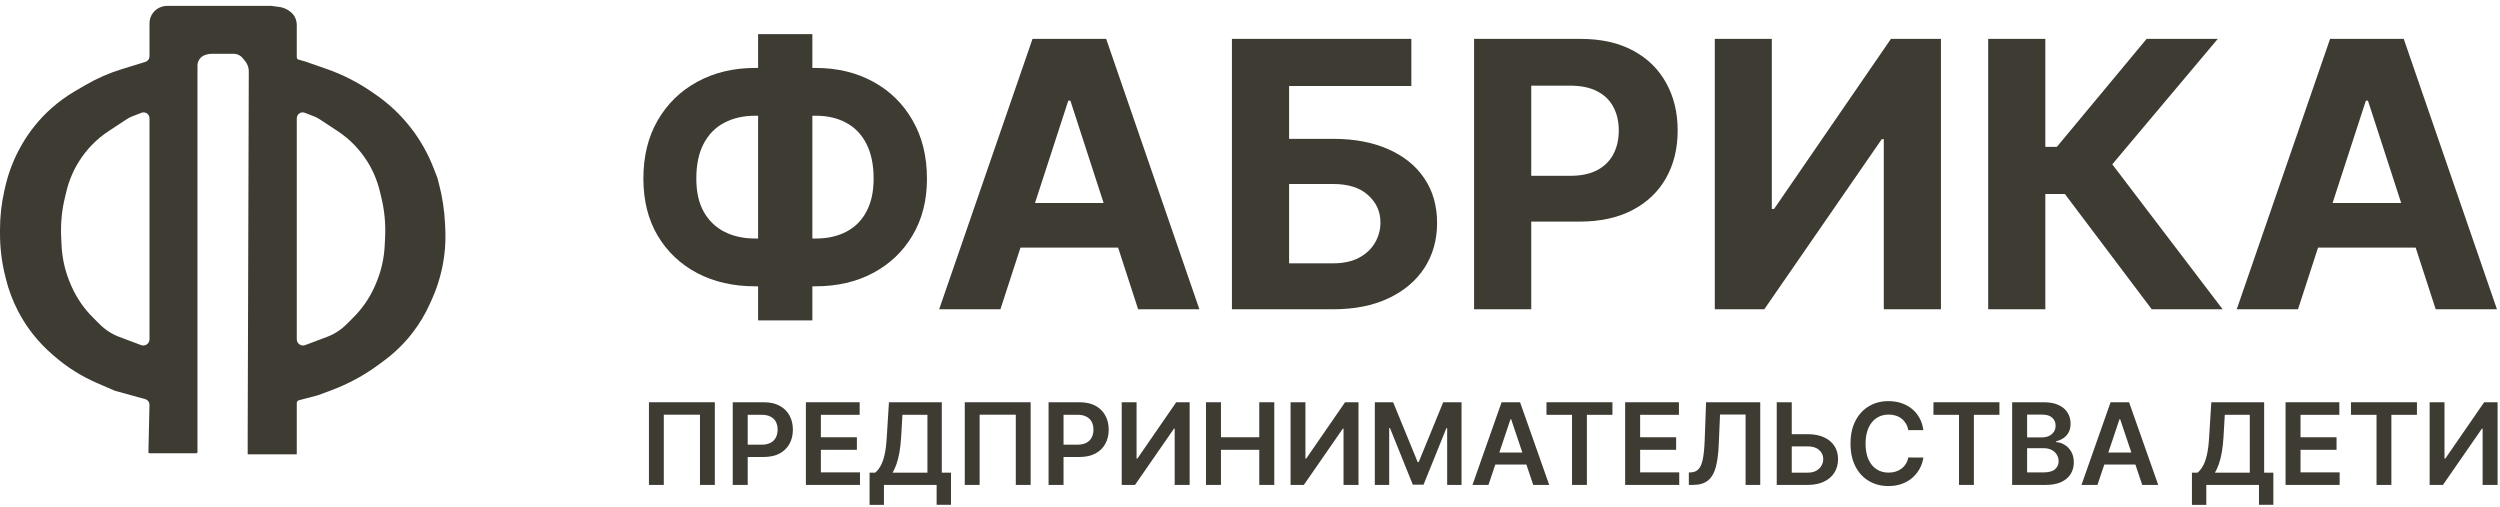
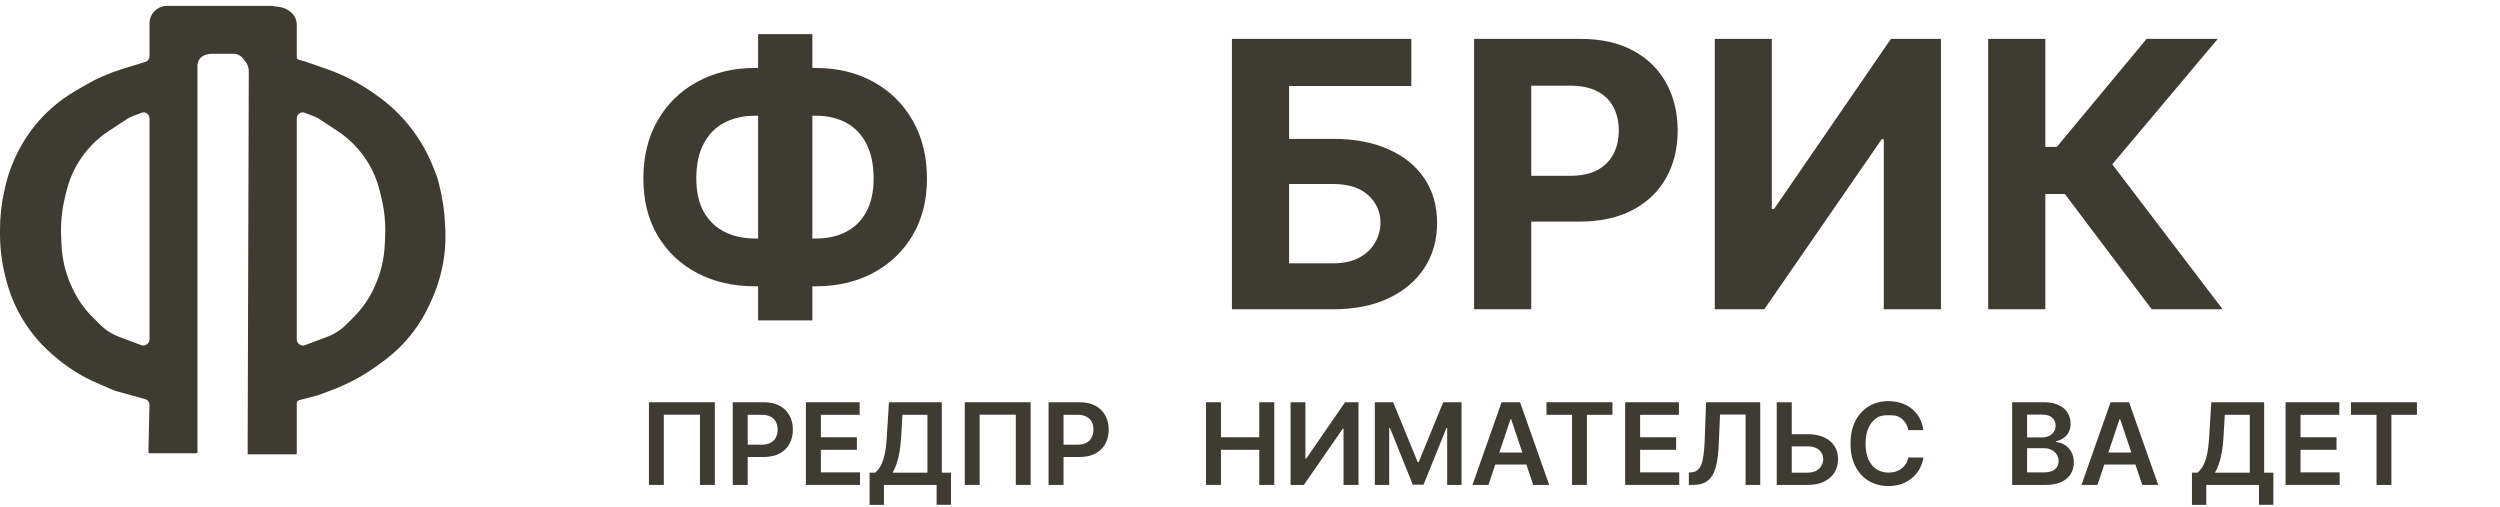
<svg xmlns="http://www.w3.org/2000/svg" width="291" height="59" viewBox="0 0 291 59" fill="none">
  <path fill-rule="evenodd" clip-rule="evenodd" d="M32.5 0.808C33.147 0.895 33.737 1.22 34.154 1.721C34.407 2.059 34.544 2.469 34.544 2.89V6.674C34.544 6.746 34.573 6.815 34.624 6.866C34.657 6.899 34.698 6.923 34.742 6.935L35.583 7.176L38.034 8.033C39.856 8.67 41.585 9.545 43.179 10.633L43.65 10.956C45.275 12.065 46.712 13.427 47.906 14.989C48.95 16.353 49.798 17.856 50.426 19.455L50.907 20.681L51.097 21.409C51.489 22.912 51.725 24.451 51.801 26.002L51.83 26.618C51.907 28.194 51.776 29.774 51.438 31.316C51.172 32.535 50.779 33.722 50.266 34.859L50.019 35.405C49.487 36.581 48.822 37.692 48.035 38.715C47.098 39.933 45.996 41.017 44.762 41.934L44.126 42.407C42.422 43.674 40.546 44.693 38.556 45.432L37.012 46.006L34.796 46.589C34.648 46.627 34.544 46.762 34.544 46.915V52.852C34.544 52.872 34.529 52.888 34.509 52.888H28.895C28.86 52.888 28.83 52.86 28.83 52.824V50.81L28.959 8.34C28.96 8.085 28.912 7.833 28.817 7.597C28.74 7.404 28.632 7.224 28.499 7.064L28.226 6.736C28.11 6.598 27.968 6.484 27.807 6.404C27.626 6.314 27.426 6.266 27.224 6.266H24.576C24.383 6.266 24.192 6.298 24.009 6.359L23.866 6.406C23.631 6.484 23.424 6.629 23.269 6.823C23.086 7.051 22.986 7.335 22.986 7.627V52.629C22.986 52.7 22.928 52.758 22.856 52.758H17.402C17.331 52.758 17.274 52.7 17.275 52.629L17.398 47.129C17.401 46.989 17.361 46.852 17.283 46.736C17.192 46.6 17.055 46.501 16.898 46.458L13.376 45.486L11.285 44.582C9.486 43.804 7.818 42.754 6.338 41.469L6.036 41.207C4.45 39.829 3.133 38.169 2.152 36.311C1.499 35.073 1.002 33.759 0.671 32.399L0.574 32.003C0.193 30.435 0 28.826 0 27.213V26.726C3.94338e-06 25.212 0.168 23.703 0.5 22.225L0.598 21.794C0.977 20.11 1.602 18.49 2.454 16.989L2.497 16.914C3.423 15.282 4.614 13.813 6.02 12.57C6.853 11.833 7.757 11.179 8.718 10.618L9.926 9.913C11.269 9.129 12.698 8.503 14.185 8.046L16.917 7.205C16.98 7.185 17.041 7.157 17.096 7.12C17.287 6.992 17.402 6.777 17.402 6.548V2.705C17.402 2.237 17.566 1.784 17.865 1.425C17.988 1.277 18.133 1.147 18.293 1.041L18.304 1.034C18.647 0.805 19.051 0.682 19.464 0.682H31.558L32.5 0.808ZM17.02 13.154C16.85 13.069 16.652 13.059 16.474 13.128L15.396 13.542C15.176 13.626 14.966 13.735 14.769 13.864L12.667 15.245C11.252 16.174 10.057 17.401 9.164 18.84C8.513 19.888 8.033 21.033 7.741 22.232L7.564 22.958C7.198 24.463 7.049 26.013 7.119 27.56L7.163 28.53C7.236 30.123 7.603 31.69 8.247 33.149L8.327 33.332C8.918 34.67 9.751 35.887 10.785 36.922L11.625 37.761C12.266 38.401 13.036 38.897 13.885 39.215L16.427 40.17C16.633 40.247 16.863 40.225 17.052 40.112C17.269 39.981 17.402 39.746 17.402 39.493V13.785C17.402 13.708 17.389 13.632 17.365 13.559L17.361 13.547C17.304 13.376 17.182 13.235 17.02 13.154ZM35.474 13.128C35.295 13.059 35.096 13.069 34.926 13.154C34.765 13.235 34.642 13.376 34.585 13.547L34.581 13.559C34.557 13.632 34.545 13.708 34.545 13.785V39.493C34.545 39.746 34.677 39.981 34.895 40.112C35.083 40.225 35.314 40.247 35.52 40.17L38.062 39.215C38.91 38.897 39.681 38.401 40.321 37.761L41.161 36.922C42.195 35.887 43.029 34.67 43.619 33.332L43.7 33.149C44.344 31.69 44.711 30.123 44.783 28.53L44.828 27.56C44.898 26.013 44.748 24.463 44.382 22.958L44.205 22.232C43.913 21.033 43.433 19.888 42.782 18.84C41.889 17.401 40.694 16.174 39.279 15.245L37.179 13.864C36.982 13.735 36.771 13.626 36.551 13.542L35.474 13.128Z" fill="#3E3B33" />
  <path d="M87.889 7.909H94.928C97.448 7.909 99.681 8.442 101.628 9.507C103.584 10.572 105.116 12.073 106.223 14.01C107.339 15.936 107.898 18.2 107.898 20.802C107.898 23.322 107.339 25.52 106.223 27.395C105.116 29.269 103.584 30.729 101.628 31.774C99.681 32.809 97.448 33.326 94.928 33.326H87.889C85.359 33.326 83.115 32.814 81.159 31.79C79.202 30.755 77.665 29.3 76.548 27.425C75.442 25.55 74.889 23.337 74.889 20.787C74.889 18.184 75.447 15.92 76.564 13.994C77.691 12.058 79.233 10.562 81.189 9.507C83.146 8.442 85.379 7.909 87.889 7.909ZM87.889 13.472C86.537 13.472 85.344 13.743 84.309 14.286C83.284 14.819 82.485 15.628 81.912 16.714C81.338 17.8 81.051 19.158 81.051 20.787C81.051 22.344 81.343 23.64 81.927 24.674C82.521 25.709 83.33 26.483 84.355 26.995C85.379 27.507 86.558 27.763 87.889 27.763H94.974C96.316 27.763 97.489 27.502 98.493 26.98C99.507 26.457 100.291 25.678 100.844 24.644C101.407 23.609 101.689 22.328 101.689 20.802C101.689 19.173 101.407 17.816 100.844 16.73C100.291 15.644 99.507 14.829 98.493 14.286C97.489 13.743 96.316 13.472 94.974 13.472H87.889ZM94.559 3.975V37.291H88.243V3.975H94.559Z" fill="#3E3B33" />
-   <path d="M116.449 36H109.319L120.184 4.528H128.759L139.608 36H132.478L124.594 11.72H124.348L116.449 36ZM116.004 23.63H132.846V28.824H116.004V23.63Z" fill="#3E3B33" />
  <path d="M143.396 36V4.528H164.28V10.014H150.05V16.161H155.167C157.657 16.161 159.803 16.566 161.606 17.375C163.419 18.174 164.818 19.306 165.801 20.771C166.785 22.236 167.277 23.962 167.277 25.95C167.277 27.927 166.785 29.674 165.801 31.19C164.818 32.696 163.419 33.874 161.606 34.725C159.803 35.575 157.657 36 155.167 36H143.396ZM150.05 30.652H155.167C156.356 30.652 157.36 30.437 158.179 30.007C158.999 29.566 159.619 28.988 160.039 28.27C160.469 27.543 160.684 26.749 160.684 25.889C160.684 24.639 160.208 23.583 159.255 22.723C158.312 21.852 156.95 21.417 155.167 21.417H150.05V30.652Z" fill="#3E3B33" />
  <path d="M171.583 36V4.528H184C186.387 4.528 188.421 4.984 190.101 5.896C191.781 6.797 193.062 8.052 193.943 9.661C194.834 11.259 195.28 13.103 195.28 15.193C195.28 17.283 194.829 19.127 193.927 20.725C193.026 22.323 191.72 23.568 190.009 24.459C188.308 25.351 186.249 25.796 183.831 25.796H175.917V20.464H182.755C184.036 20.464 185.091 20.244 185.921 19.803C186.761 19.352 187.386 18.733 187.796 17.944C188.216 17.145 188.426 16.228 188.426 15.193C188.426 14.148 188.216 13.236 187.796 12.457C187.386 11.669 186.761 11.059 185.921 10.629C185.081 10.188 184.015 9.968 182.725 9.968H178.237V36H171.583Z" fill="#3E3B33" />
  <path d="M199.602 4.528H206.24V24.321H206.502L220.102 4.528H225.926V36H219.272V16.192H219.041L205.364 36H199.602V4.528Z" fill="#3E3B33" />
  <path d="M250.463 36L240.352 22.584H238.077V36H231.423V4.528H238.077V17.098H239.414L249.864 4.528H258.147L245.869 19.127L258.716 36H250.463Z" fill="#3E3B33" />
-   <path d="M267.487 36H260.356L271.221 4.528H279.796L290.645 36H283.515L275.631 11.72H275.385L267.487 36ZM267.041 23.63H283.883V28.824H267.041V23.63Z" fill="#3E3B33" />
  <path d="M83.206 46.822V56.445H81.477V48.27H77.266V56.445H75.537V46.822H83.206Z" fill="#3E3B33" />
  <path d="M85.291 56.445V46.822H88.899C89.639 46.822 90.259 46.96 90.76 47.236C91.264 47.511 91.645 47.891 91.902 48.373C92.162 48.852 92.292 49.397 92.292 50.008C92.292 50.625 92.162 51.173 91.902 51.653C91.642 52.132 91.258 52.509 90.751 52.785C90.243 53.058 89.618 53.194 88.876 53.194H86.484V51.761H88.641C89.073 51.761 89.427 51.685 89.703 51.535C89.979 51.385 90.182 51.178 90.314 50.915C90.448 50.652 90.516 50.349 90.516 50.008C90.516 49.667 90.448 49.366 90.314 49.106C90.182 48.846 89.977 48.644 89.698 48.5C89.422 48.352 89.067 48.279 88.632 48.279H87.034V56.445H85.291Z" fill="#3E3B33" />
  <path d="M93.806 56.445V46.822H100.065V48.284H95.549V50.896H99.741V52.358H95.549V54.984H100.102V56.445H93.806Z" fill="#3E3B33" />
  <path d="M101.218 58.767V55.022H101.862C102.078 54.849 102.28 54.607 102.468 54.293C102.656 53.98 102.816 53.551 102.948 53.006C103.079 52.461 103.17 51.756 103.22 50.891L103.474 46.822H109.625V55.022H110.696V58.757H109.023V56.445H102.891V58.767H101.218ZM103.892 55.022H107.952V48.284H105.043L104.893 50.891C104.852 51.546 104.786 52.132 104.696 52.649C104.605 53.166 104.49 53.621 104.353 54.016C104.215 54.408 104.061 54.743 103.892 55.022Z" fill="#3E3B33" />
  <path d="M119.968 46.822V56.445H118.239V48.27H114.029V56.445H112.299V46.822H119.968Z" fill="#3E3B33" />
  <path d="M122.053 56.445V46.822H125.662C126.401 46.822 127.021 46.96 127.522 47.236C128.027 47.511 128.407 47.891 128.664 48.373C128.924 48.852 129.054 49.397 129.054 50.008C129.054 50.625 128.924 51.173 128.664 51.653C128.404 52.132 128.02 52.509 127.513 52.785C127.005 53.058 126.38 53.194 125.638 53.194H123.246V51.761H125.403C125.835 51.761 126.189 51.685 126.465 51.535C126.741 51.385 126.944 51.178 127.076 50.915C127.211 50.652 127.278 50.349 127.278 50.008C127.278 49.667 127.211 49.366 127.076 49.106C126.944 48.846 126.739 48.644 126.46 48.5C126.185 48.352 125.829 48.279 125.394 48.279H123.796V56.445H122.053Z" fill="#3E3B33" />
-   <path d="M130.568 46.822H132.297V53.382H132.387L136.912 46.822H138.476V56.445H136.733V49.891H136.653L132.114 56.445H130.568V46.822Z" fill="#3E3B33" />
  <path d="M140.376 56.445V46.822H142.119V50.896H146.578V46.822H148.326V56.445H146.578V52.358H142.119V56.445H140.376Z" fill="#3E3B33" />
  <path d="M150.222 46.822H151.951V53.382H152.04L156.565 46.822H158.13V56.445H156.387V49.891H156.307L151.768 56.445H150.222V46.822Z" fill="#3E3B33" />
  <path d="M160.03 46.822H162.163L165.02 53.795H165.132L167.989 46.822H170.123V56.445H168.45V49.834H168.361L165.701 56.417H164.451L161.792 49.82H161.702V56.445H160.03V46.822Z" fill="#3E3B33" />
  <path d="M173.257 56.445H171.396L174.784 46.822H176.936L180.328 56.445H178.468L175.897 48.796H175.822L173.257 56.445ZM173.318 52.672H178.392V54.072H173.318V52.672Z" fill="#3E3B33" />
  <path d="M180.01 48.284V46.822H187.688V48.284H184.713V56.445H182.984V48.284H180.01Z" fill="#3E3B33" />
  <path d="M189.168 56.445V46.822H195.427V48.284H190.911V50.896H195.102V52.358H190.911V54.984H195.464V56.445H189.168Z" fill="#3E3B33" />
  <path d="M196.58 56.445V54.998L196.853 54.984C197.222 54.962 197.515 54.829 197.731 54.585C197.951 54.34 198.112 53.947 198.215 53.405C198.322 52.863 198.392 52.137 198.427 51.225L198.587 46.822H204.892V56.445H203.187V48.255H200.212L200.062 51.765C200.018 52.818 199.902 53.69 199.714 54.383C199.53 55.075 199.226 55.592 198.803 55.933C198.383 56.275 197.799 56.445 197.05 56.445H196.58Z" fill="#3E3B33" />
  <path d="M207.972 50.539H210.416C211.152 50.539 211.783 50.66 212.309 50.901C212.839 51.139 213.244 51.476 213.526 51.911C213.808 52.346 213.949 52.859 213.949 53.448C213.949 54.04 213.808 54.561 213.526 55.012C213.244 55.46 212.839 55.811 212.309 56.065C211.783 56.319 211.152 56.445 210.416 56.445H206.812V46.822H208.56V55.017H210.416C210.804 55.017 211.133 54.943 211.403 54.796C211.672 54.649 211.876 54.455 212.013 54.214C212.154 53.972 212.225 53.711 212.225 53.429C212.225 53.022 212.068 52.675 211.755 52.39C211.445 52.102 210.998 51.958 210.416 51.958H207.972V50.539Z" fill="#3E3B33" />
-   <path d="M223.881 50.069H222.124C222.074 49.781 221.981 49.526 221.847 49.303C221.712 49.078 221.544 48.887 221.344 48.73C221.144 48.573 220.915 48.456 220.658 48.378C220.404 48.296 220.13 48.255 219.836 48.255C219.313 48.255 218.849 48.387 218.445 48.65C218.041 48.91 217.724 49.292 217.496 49.797C217.267 50.298 217.153 50.91 217.153 51.634C217.153 52.37 217.267 52.99 217.496 53.495C217.728 53.996 218.044 54.375 218.445 54.632C218.849 54.885 219.311 55.012 219.831 55.012C220.119 55.012 220.389 54.975 220.639 54.9C220.893 54.821 221.12 54.707 221.321 54.556C221.524 54.406 221.695 54.221 221.833 54.002C221.974 53.783 222.071 53.532 222.124 53.25L223.881 53.26C223.816 53.717 223.673 54.146 223.454 54.547C223.238 54.948 222.954 55.302 222.603 55.609C222.252 55.913 221.842 56.151 221.372 56.323C220.902 56.492 220.381 56.577 219.808 56.577C218.962 56.577 218.207 56.381 217.543 55.99C216.879 55.598 216.355 55.033 215.973 54.293C215.591 53.554 215.4 52.668 215.4 51.634C215.4 50.597 215.593 49.711 215.978 48.974C216.363 48.235 216.888 47.67 217.552 47.278C218.216 46.886 218.968 46.691 219.808 46.691C220.343 46.691 220.841 46.766 221.302 46.916C221.762 47.067 222.173 47.288 222.533 47.579C222.893 47.867 223.189 48.221 223.421 48.641C223.656 49.057 223.809 49.533 223.881 50.069Z" fill="#3E3B33" />
-   <path d="M225.055 48.284V46.822H232.733V48.284H229.758V56.445H228.029V48.284H225.055Z" fill="#3E3B33" />
+   <path d="M223.881 50.069H222.124C222.074 49.781 221.981 49.526 221.847 49.303C221.712 49.078 221.544 48.887 221.344 48.73C221.144 48.573 220.915 48.456 220.658 48.378C219.313 48.255 218.849 48.387 218.445 48.65C218.041 48.91 217.724 49.292 217.496 49.797C217.267 50.298 217.153 50.91 217.153 51.634C217.153 52.37 217.267 52.99 217.496 53.495C217.728 53.996 218.044 54.375 218.445 54.632C218.849 54.885 219.311 55.012 219.831 55.012C220.119 55.012 220.389 54.975 220.639 54.9C220.893 54.821 221.12 54.707 221.321 54.556C221.524 54.406 221.695 54.221 221.833 54.002C221.974 53.783 222.071 53.532 222.124 53.25L223.881 53.26C223.816 53.717 223.673 54.146 223.454 54.547C223.238 54.948 222.954 55.302 222.603 55.609C222.252 55.913 221.842 56.151 221.372 56.323C220.902 56.492 220.381 56.577 219.808 56.577C218.962 56.577 218.207 56.381 217.543 55.99C216.879 55.598 216.355 55.033 215.973 54.293C215.591 53.554 215.4 52.668 215.4 51.634C215.4 50.597 215.593 49.711 215.978 48.974C216.363 48.235 216.888 47.67 217.552 47.278C218.216 46.886 218.968 46.691 219.808 46.691C220.343 46.691 220.841 46.766 221.302 46.916C221.762 47.067 222.173 47.288 222.533 47.579C222.893 47.867 223.189 48.221 223.421 48.641C223.656 49.057 223.809 49.533 223.881 50.069Z" fill="#3E3B33" />
  <path d="M234.213 56.445V46.822H237.897C238.592 46.822 239.17 46.932 239.631 47.151C240.094 47.367 240.44 47.663 240.669 48.039C240.901 48.415 241.017 48.841 241.017 49.317C241.017 49.709 240.941 50.044 240.791 50.323C240.641 50.599 240.439 50.822 240.185 50.995C239.931 51.167 239.648 51.291 239.334 51.366V51.46C239.676 51.479 240.003 51.584 240.317 51.775C240.633 51.963 240.891 52.229 241.092 52.574C241.292 52.918 241.393 53.335 241.393 53.824C241.393 54.322 241.272 54.77 241.031 55.167C240.79 55.562 240.426 55.874 239.941 56.102C239.455 56.331 238.844 56.445 238.108 56.445H234.213ZM235.956 54.989H237.831C238.464 54.989 238.919 54.868 239.198 54.627C239.48 54.383 239.621 54.069 239.621 53.687C239.621 53.402 239.551 53.145 239.41 52.917C239.269 52.685 239.068 52.503 238.808 52.372C238.548 52.237 238.238 52.169 237.878 52.169H235.956V54.989ZM235.956 50.915H237.681C237.981 50.915 238.252 50.86 238.493 50.751C238.735 50.638 238.924 50.48 239.062 50.276C239.203 50.069 239.273 49.825 239.273 49.543C239.273 49.17 239.142 48.863 238.879 48.622C238.619 48.381 238.232 48.26 237.718 48.26H235.956V50.915Z" fill="#3E3B33" />
  <path d="M244.145 56.445H242.284L245.672 46.822H247.824L251.217 56.445H249.356L246.786 48.796H246.71L244.145 56.445ZM244.206 52.672H249.281V54.072H244.206V52.672Z" fill="#3E3B33" />
  <path d="M255.141 58.767V55.022H255.785C256.001 54.849 256.203 54.607 256.391 54.293C256.579 53.98 256.739 53.551 256.87 53.006C257.002 52.461 257.093 51.756 257.143 50.891L257.397 46.822H263.547V55.022H264.619V58.757H262.946V56.445H256.814V58.767H255.141ZM257.815 55.022H261.875V48.284H258.966L258.816 50.891C258.775 51.546 258.709 52.132 258.618 52.649C258.527 53.166 258.413 53.621 258.275 54.016C258.137 54.408 257.984 54.743 257.815 55.022Z" fill="#3E3B33" />
  <path d="M266.039 56.445V46.822H272.298V48.284H267.782V50.896H271.973V52.358H267.782V54.984H272.335V56.445H266.039Z" fill="#3E3B33" />
  <path d="M273.653 48.284V46.822H281.331V48.284H278.357V56.445H276.628V48.284H273.653Z" fill="#3E3B33" />
-   <path d="M282.811 46.822H284.54V53.382H284.63L289.155 46.822H290.719V56.445H288.976V49.891H288.896L284.357 56.445H282.811V46.822Z" fill="#3E3B33" />
</svg>